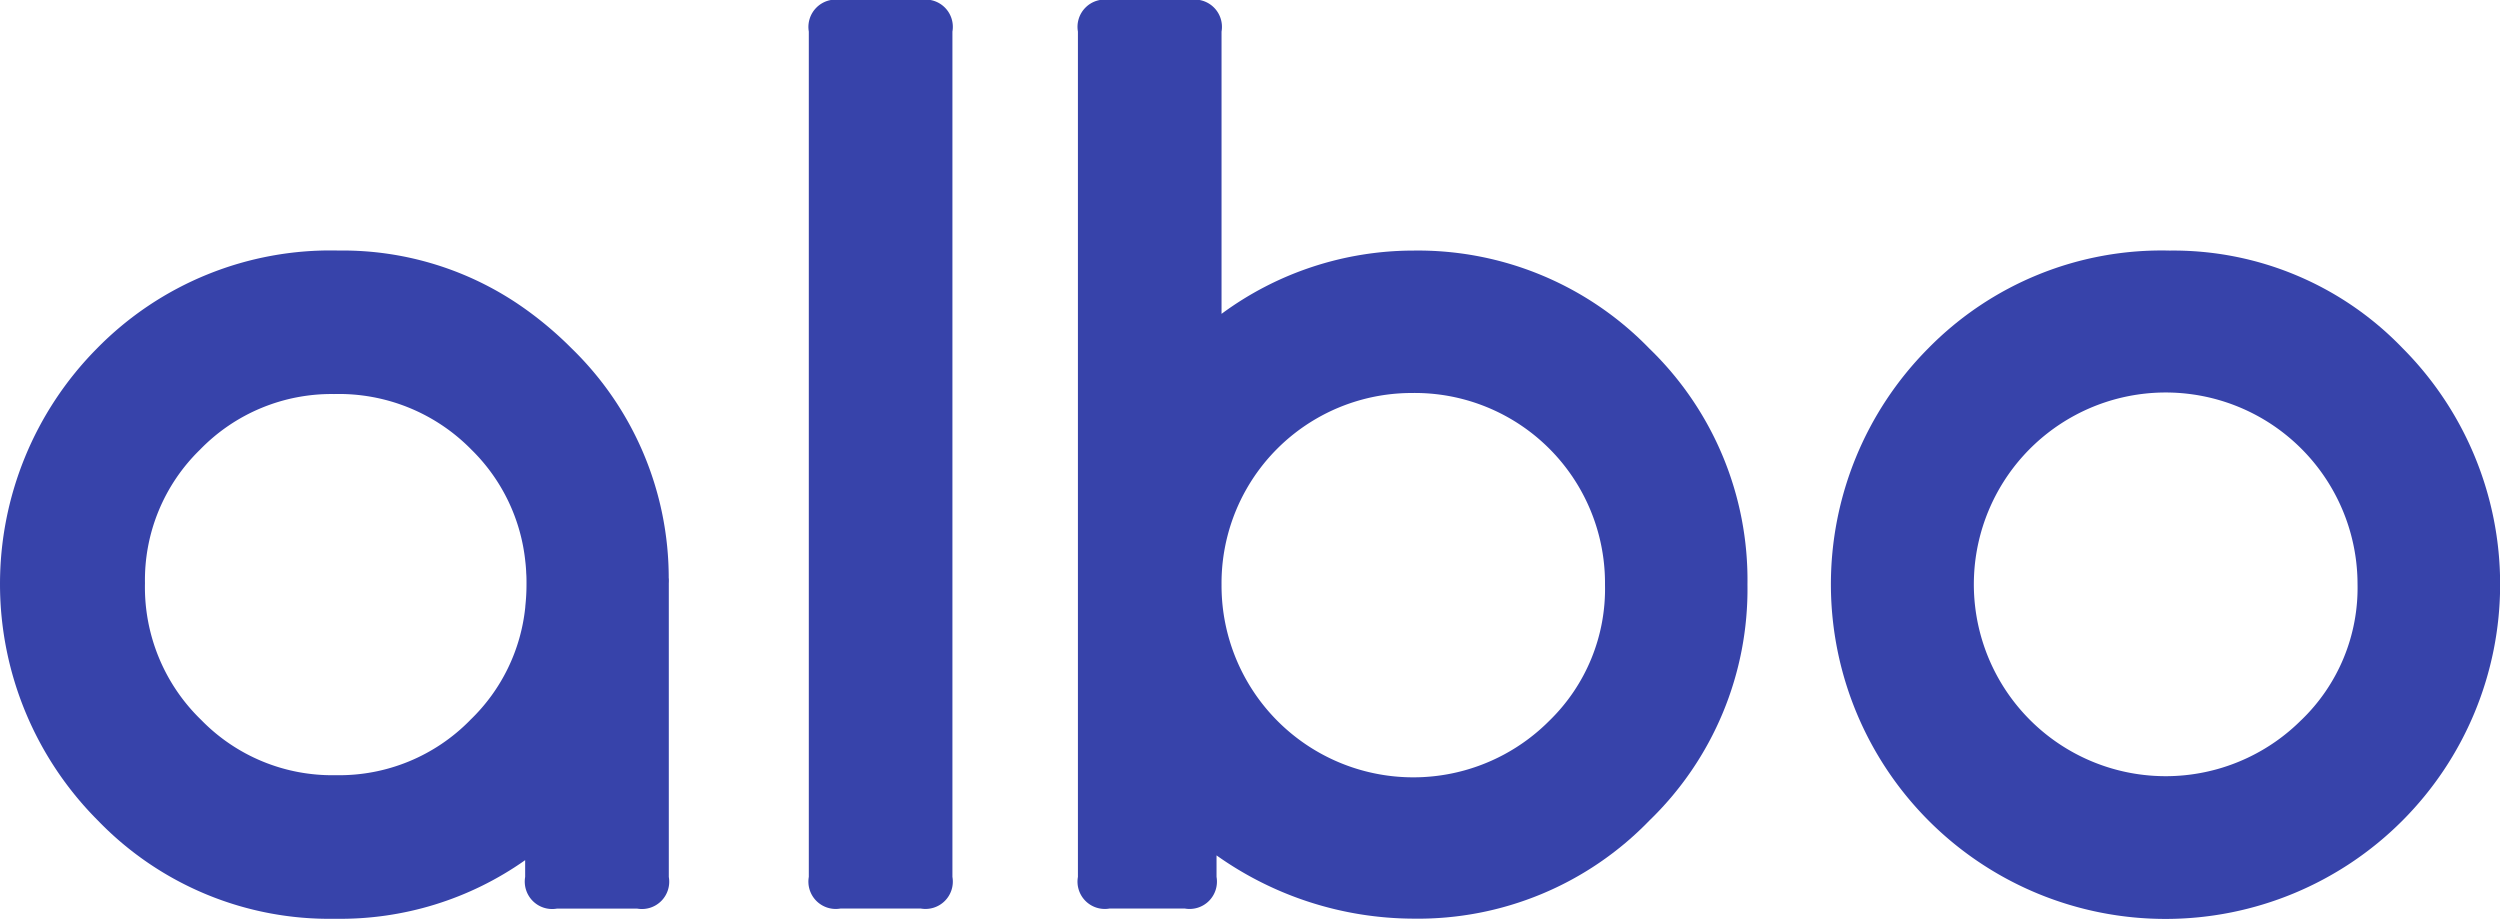
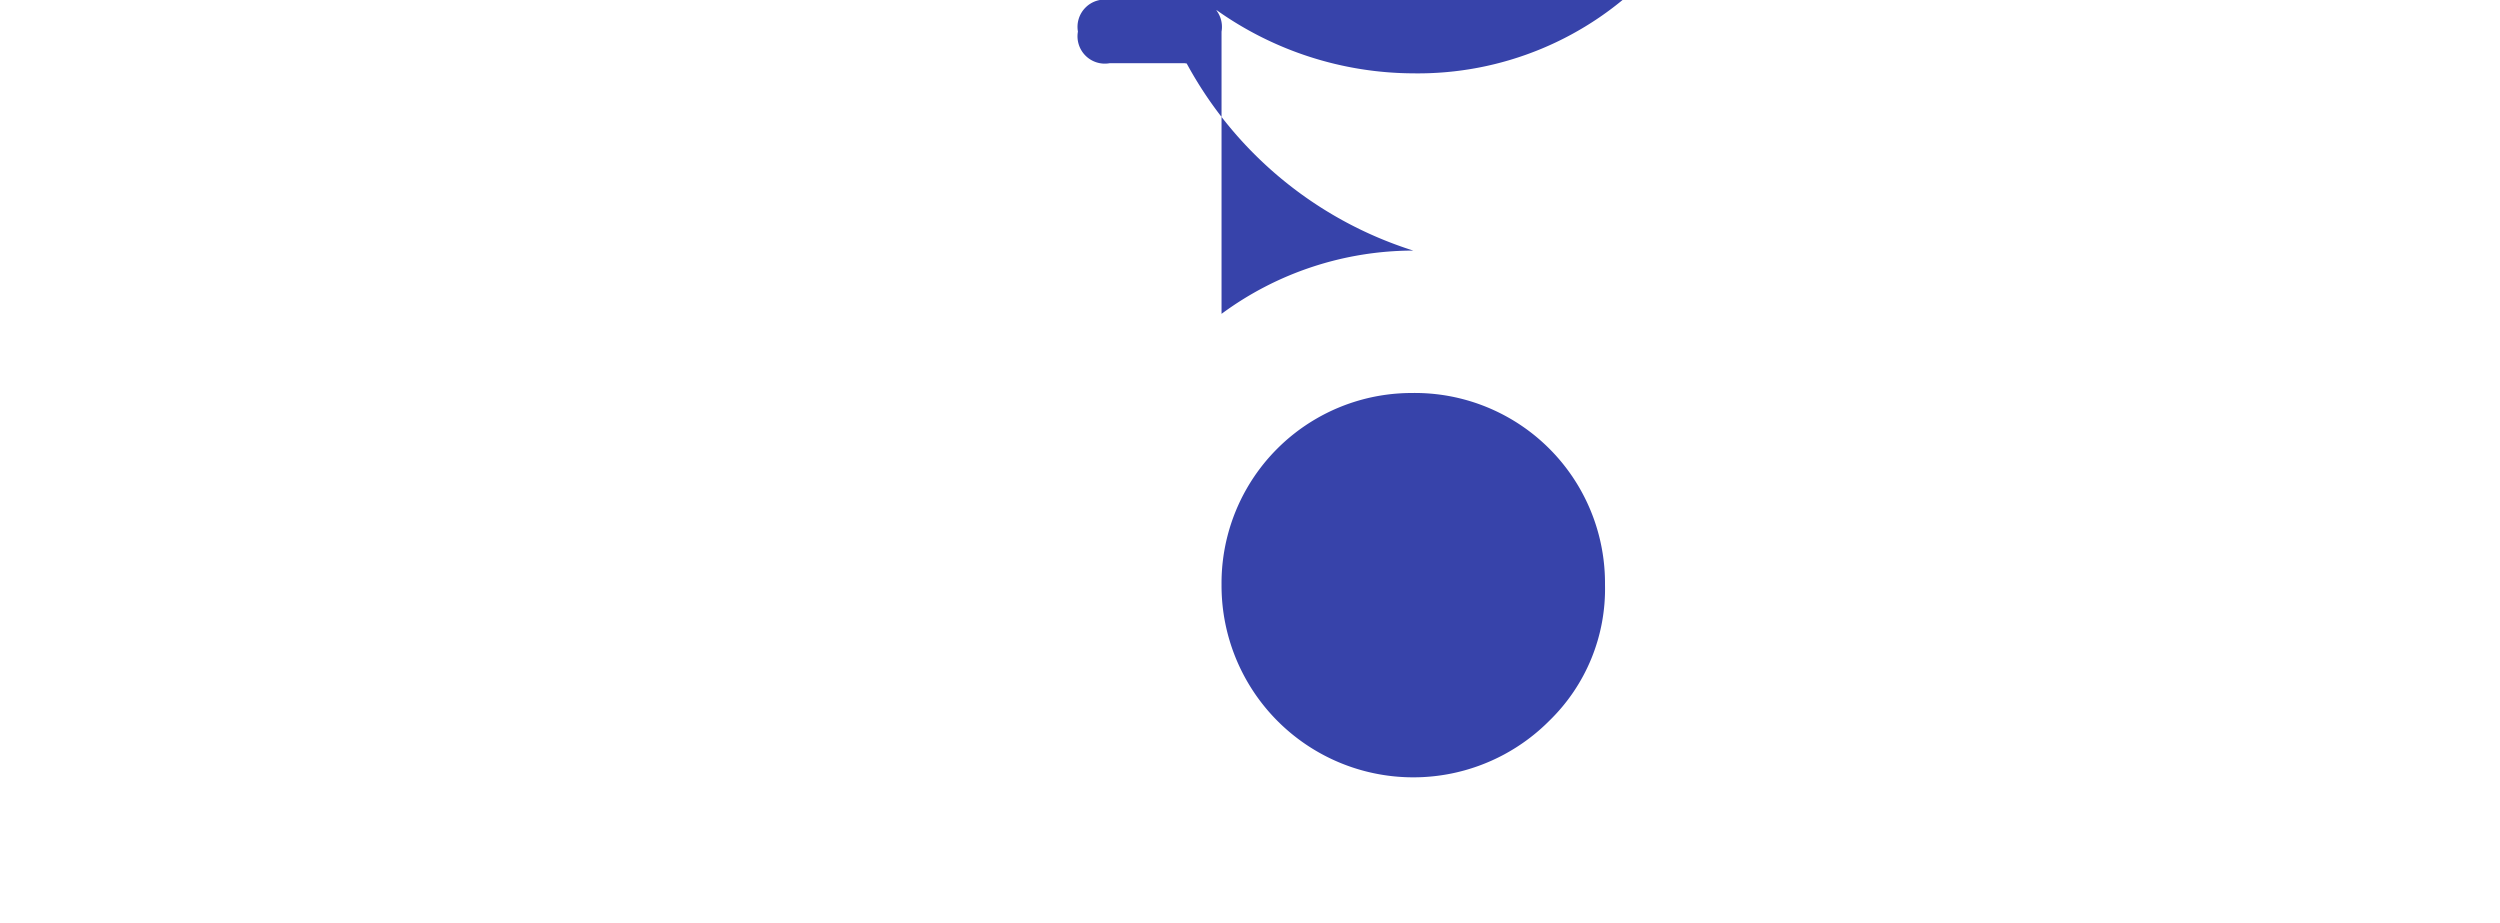
<svg xmlns="http://www.w3.org/2000/svg" id="UI-logo" width="65" height="24" viewBox="0 0 65 24">
  <g id="Group_1" data-name="Group 1">
-     <path id="Path_1" data-name="Path 1" d="M577.994,0h-2.089a.712.712,0,0,0-.823.822V22.8a.711.711,0,0,0,.823.823h2.089a.711.711,0,0,0,.822-.823V.823A.71.71,0,0,0,577.994,0Z" transform="translate(-554.053 -0.001)" fill="#3743aa" />
-     <path id="Path_2" data-name="Path 2" d="M775.15,6.516h0a8.406,8.406,0,0,0-4.985,1.645V.823A.71.71,0,0,0,769.343,0h-2.09a.71.71,0,0,0-.822.822V22.8a.71.71,0,0,0,.822.823h1.958a.711.711,0,0,0,.824-.823v-.559a8.887,8.887,0,0,0,5.116,1.645,8.367,8.367,0,0,0,6.137-2.55,8.364,8.364,0,0,0,2.551-6.136,8.363,8.363,0,0,0-2.551-6.137A8.375,8.375,0,0,0,775.15,6.516Zm3.538,12.224a4.986,4.986,0,0,1-8.523-3.536,4.945,4.945,0,0,1,4.935-4.985,4.944,4.944,0,0,1,5.035,4.985A4.776,4.776,0,0,1,778.688,18.74Z" transform="translate(-738.405 -0.001)" fill="#3743aa" />
-     <path id="Path_3" data-name="Path 3" d="M1316.855,180.694a8.268,8.268,0,0,0-6.054-2.534h0a8.5,8.5,0,0,0-6.284,2.551,8.7,8.7,0,1,0,12.339-.016Zm-2.631,9.673h0a4.988,4.988,0,1,1,1.463-3.537A4.769,4.769,0,0,1,1314.224,190.368Z" transform="translate(-1254.391 -171.645)" fill="#3743aa" />
-     <path id="Path_4" data-name="Path 4" d="M17.387,186.673v0h0a8.322,8.322,0,0,0-2.531-5.985,9.4,9.4,0,0,0-1.2-1.018A8.17,8.17,0,0,0,8.8,178.15,8.5,8.5,0,0,0,2.517,180.7a8.7,8.7,0,0,0,.033,12.274,8.362,8.362,0,0,0,6.168,2.55A8.33,8.33,0,0,0,13.654,194h0v.437a.713.713,0,0,0,.825.823h2.089a.71.71,0,0,0,.821-.823V186.8a1.117,1.117,0,0,0,0-.131Zm-5.163,3.686a4.765,4.765,0,0,1-3.5,1.432,4.75,4.75,0,0,1-3.488-1.432A4.8,4.8,0,0,1,3.769,186.8a4.73,4.73,0,0,1,1.43-3.471,4.759,4.759,0,0,1,3.488-1.448,4.822,4.822,0,0,1,3.572,1.448,4.753,4.753,0,0,1,1.4,2.912c.011.091.018.183.022.276a.071.071,0,0,0,0,.008v0c.008.1.008.191.008.288a5.208,5.208,0,0,1-.031.585v.016A4.732,4.732,0,0,1,12.224,190.358Z" transform="translate(0 -171.636)" fill="#3743aa" />
+     <path id="Path_2" data-name="Path 2" d="M775.15,6.516h0a8.406,8.406,0,0,0-4.985,1.645V.823A.71.71,0,0,0,769.343,0h-2.09a.71.71,0,0,0-.822.822a.71.71,0,0,0,.822.823h1.958a.711.711,0,0,0,.824-.823v-.559a8.887,8.887,0,0,0,5.116,1.645,8.367,8.367,0,0,0,6.137-2.55,8.364,8.364,0,0,0,2.551-6.136,8.363,8.363,0,0,0-2.551-6.137A8.375,8.375,0,0,0,775.15,6.516Zm3.538,12.224a4.986,4.986,0,0,1-8.523-3.536,4.945,4.945,0,0,1,4.935-4.985,4.944,4.944,0,0,1,5.035,4.985A4.776,4.776,0,0,1,778.688,18.74Z" transform="translate(-738.405 -0.001)" fill="#3743aa" />
  </g>
</svg>